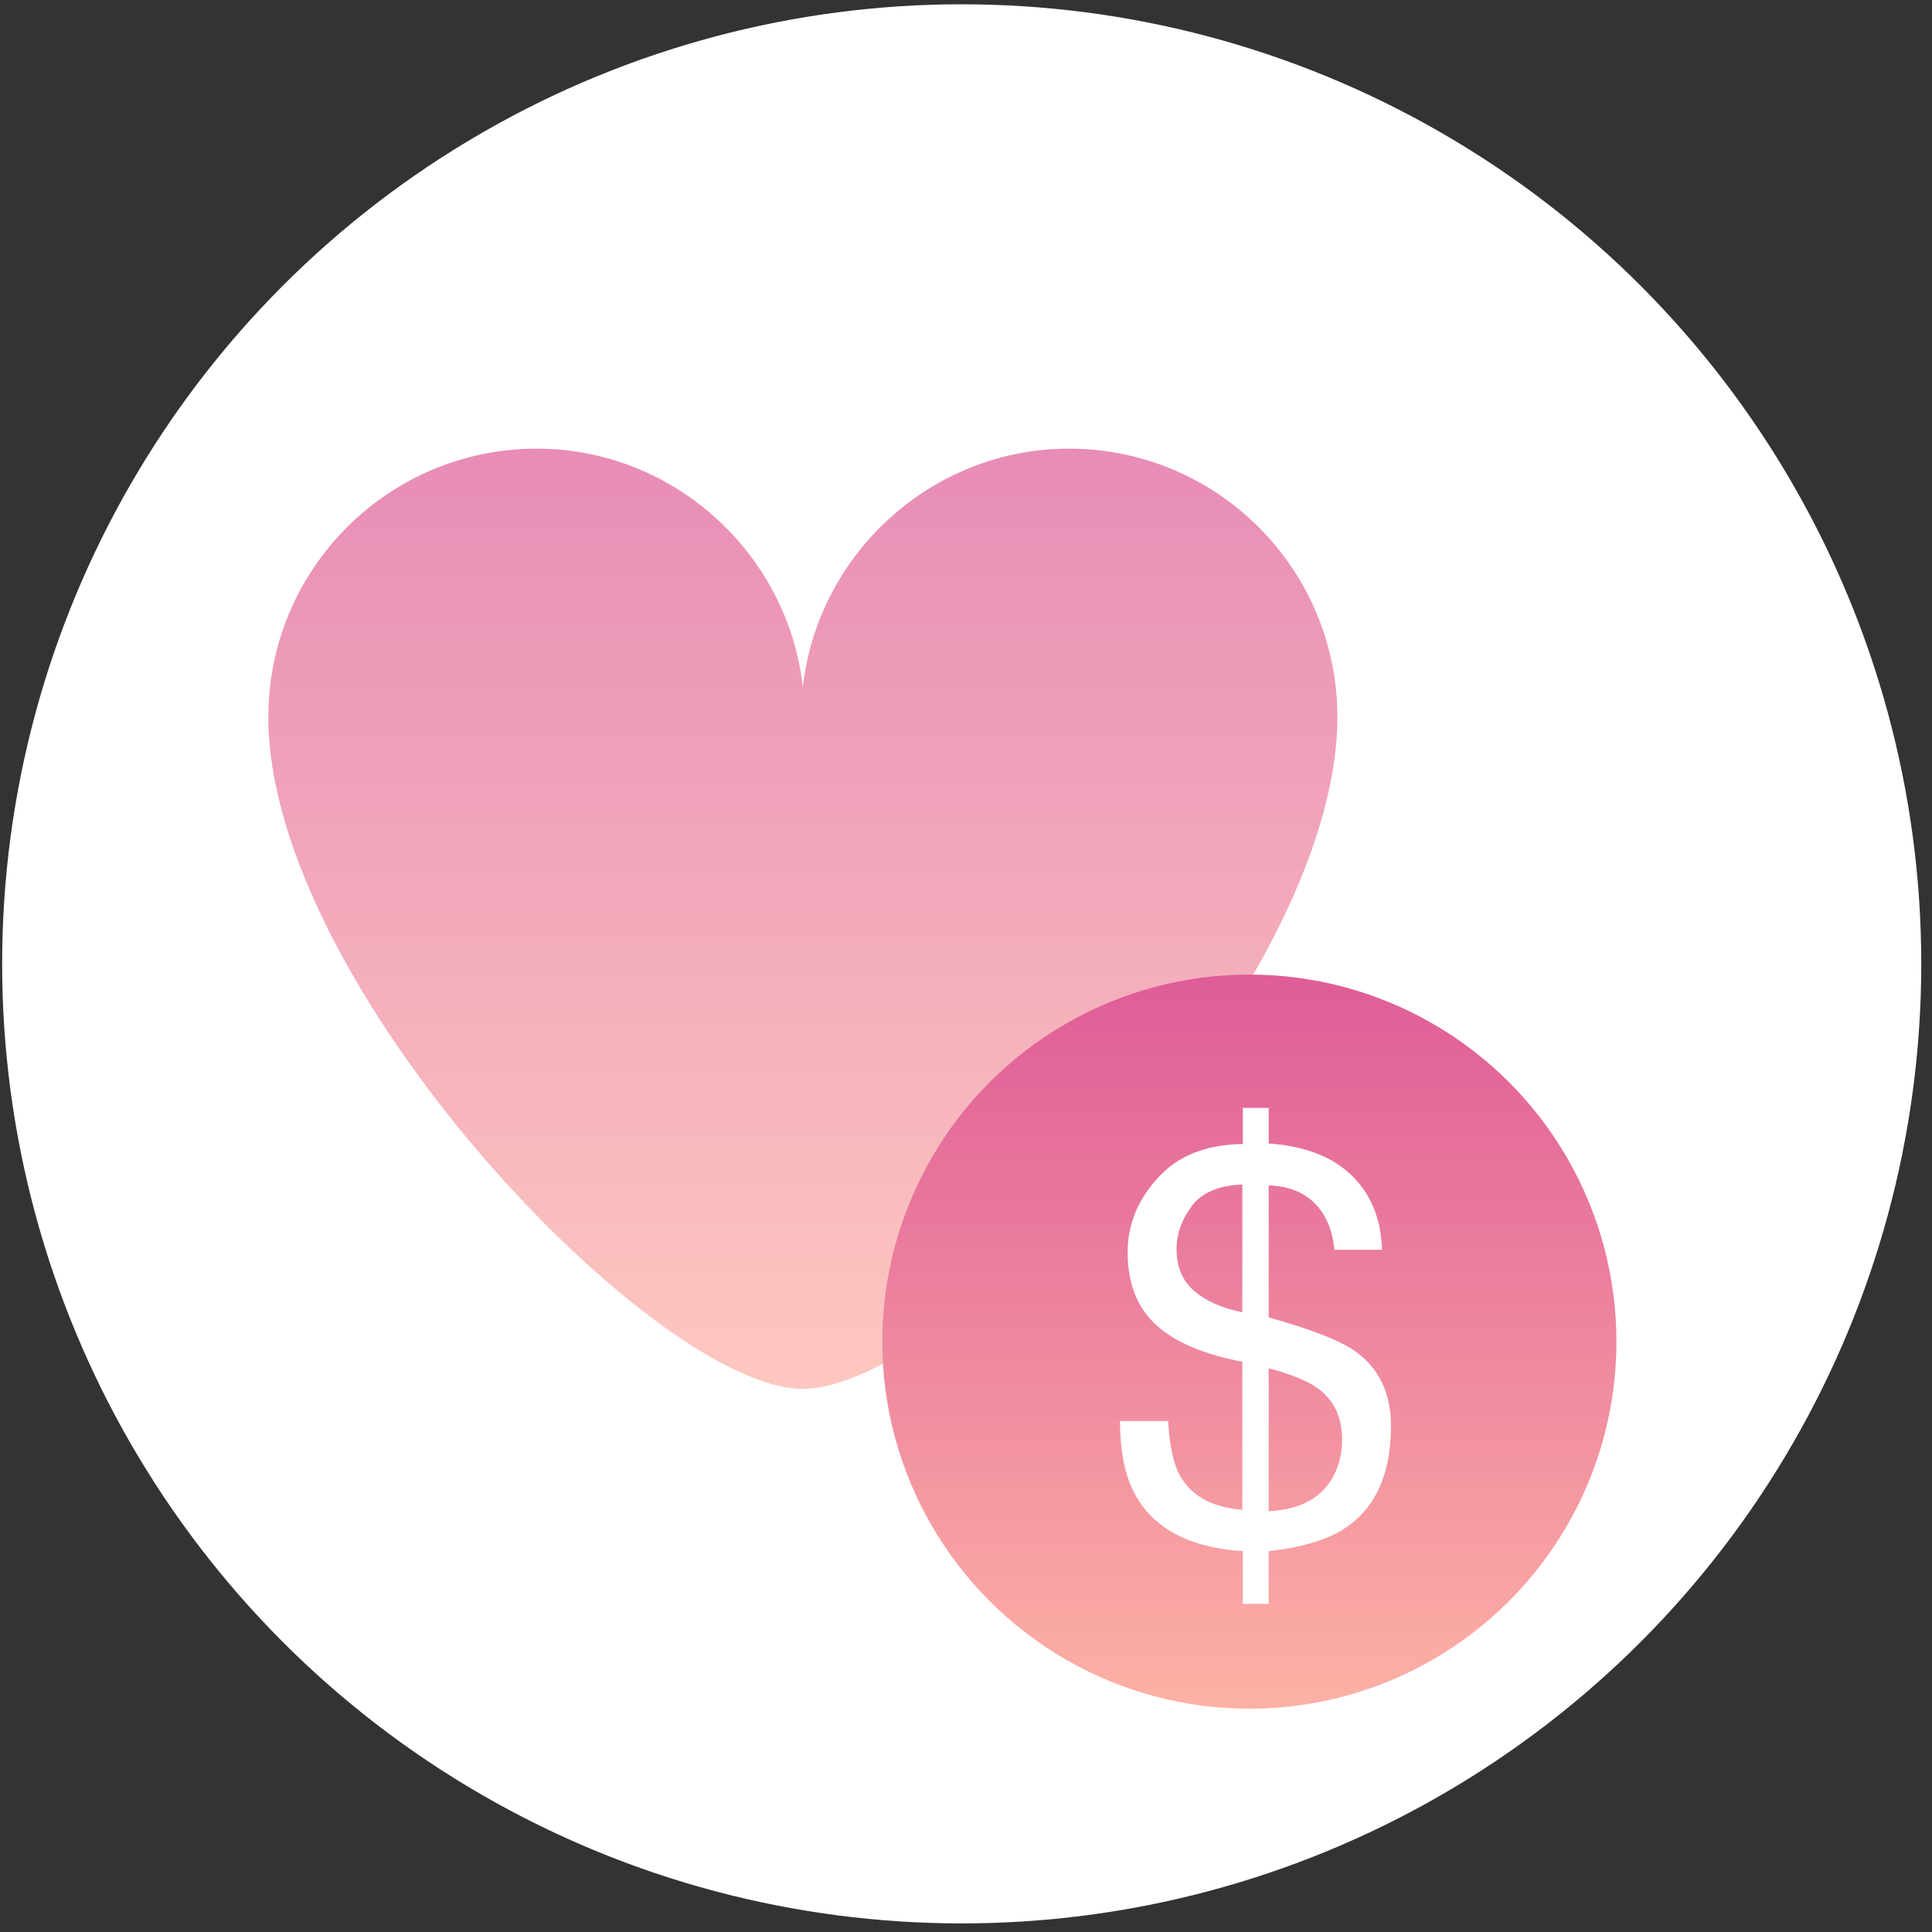
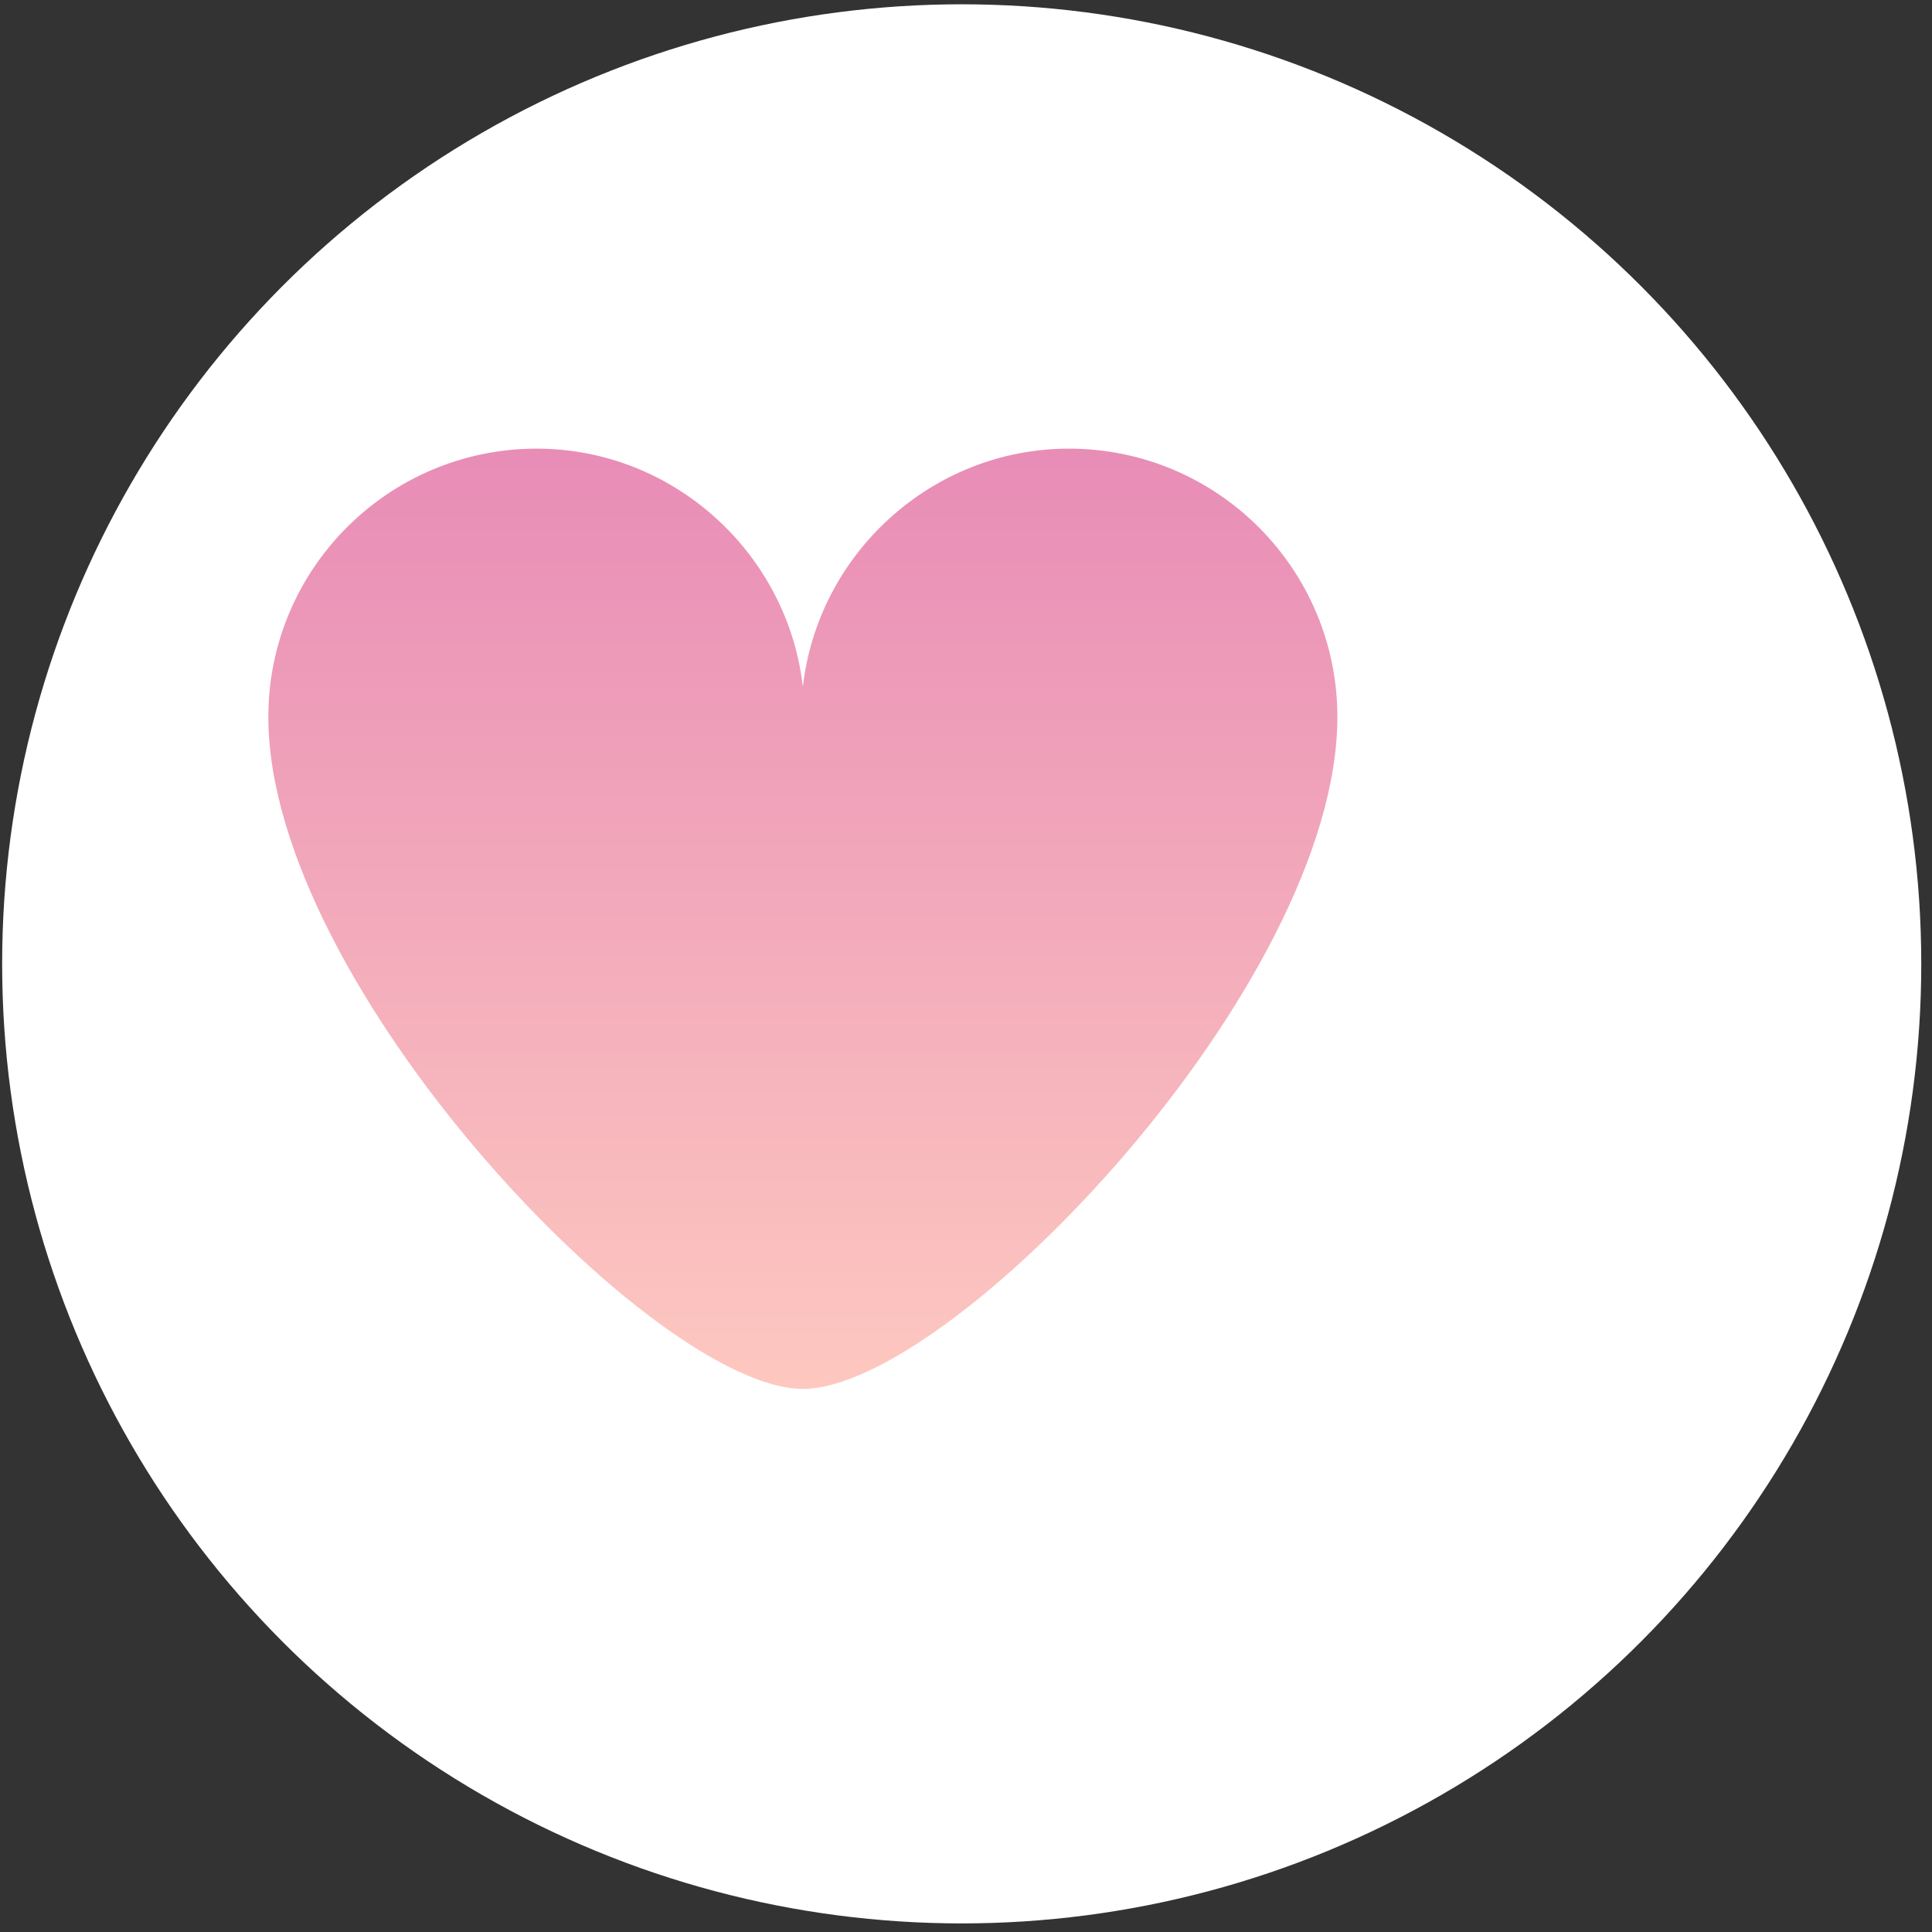
<svg xmlns="http://www.w3.org/2000/svg" width="90px" height="90px" viewBox="0 0 90 90">
  <rect x="0" y="0" width="90" height="90" fill="#333333" stroke="none" />
  <title>facilitate-fundraising-donations</title>
  <desc>Created with Sketch.</desc>
  <defs>
    <linearGradient x1="50%" y1="0%" x2="50%" y2="100%" id="linearGradient-1">
      <stop stop-color="#DF5C98" offset="0%" />
      <stop stop-color="#FDB1A5" offset="100%" />
    </linearGradient>
  </defs>
  <g id="Page-1" stroke="none" stroke-width="1" fill="none" fill-rule="evenodd">
    <g id="facilitate-fundraising-donations">
      <circle id="Oval" fill="#FFFFFF" fill-rule="nonzero" cx="44.8" cy="44.9" r="44.7" />
      <path d="M49.8,20.9 C43.4,20.9 38.1,25.8 37.4,32 C36.7,25.8 31.4,20.9 25,20.9 C18.1,20.9 12.5,26.5 12.5,33.4 C12.5,45.9 30.5,64.7 37.4,64.7 C44.3,64.7 62.3,45.9 62.3,33.4 C62.3,26.5 56.7,20.9 49.8,20.9 Z" id="Shape" fill="url(#linearGradient-1)" fill-rule="nonzero" opacity="0.7" />
-       <circle id="Oval" fill="url(#linearGradient-1)" fill-rule="nonzero" cx="58.2" cy="62.5" r="17.1" />
      <g id="Group" transform="translate(52, 51)" fill="#FFFFFF">
-         <path d="M10.088,17.814 C10.374,17.308 10.518,16.721 10.518,16.055 C10.518,15 10.13,14.198 9.353,13.649 C8.906,13.329 8.155,13.025 7.1,12.738 L7.1,19.397 C8.543,19.329 9.539,18.802 10.088,17.814 Z M3.637,9.142 C4.19,9.615 4.935,9.944 5.872,10.13 L5.872,4.18 C4.766,4.222 3.979,4.559 3.511,5.192 C3.042,5.825 2.808,6.488 2.808,7.18 C2.808,8.016 3.084,8.67 3.637,9.142 Z M1.941,3.863 C2.882,2.833 4.201,2.31 5.897,2.293 L5.897,0.61 L7.1,0.61 L7.1,2.268 C8.779,2.386 10.069,2.882 10.967,3.756 C11.866,4.629 12.337,5.783 12.379,7.218 L10.163,7.218 C10.104,6.577 9.931,6.024 9.644,5.56 C9.113,4.707 8.264,4.26 7.1,4.218 L7.1,10.37 C9.058,10.919 10.387,11.434 11.088,11.915 C12.227,12.708 12.797,13.881 12.797,15.434 C12.797,17.679 12.067,19.275 10.607,20.22 C9.796,20.743 8.627,21.089 7.1,21.258 L7.1,23.714 L5.897,23.714 L5.897,21.258 C3.441,21.098 1.774,20.228 0.896,18.65 C0.415,17.798 0.175,16.646 0.175,15.194 L2.416,15.194 C2.483,16.35 2.665,17.194 2.96,17.726 C3.483,18.68 4.454,19.215 5.872,19.334 L5.872,12.434 C4.049,12.088 2.703,11.51 1.833,10.7 C0.964,9.889 0.529,8.767 0.529,7.332 C0.529,6.049 1,4.893 1.941,3.863 Z" id="$" />
-       </g>
+         </g>
    </g>
  </g>
</svg>